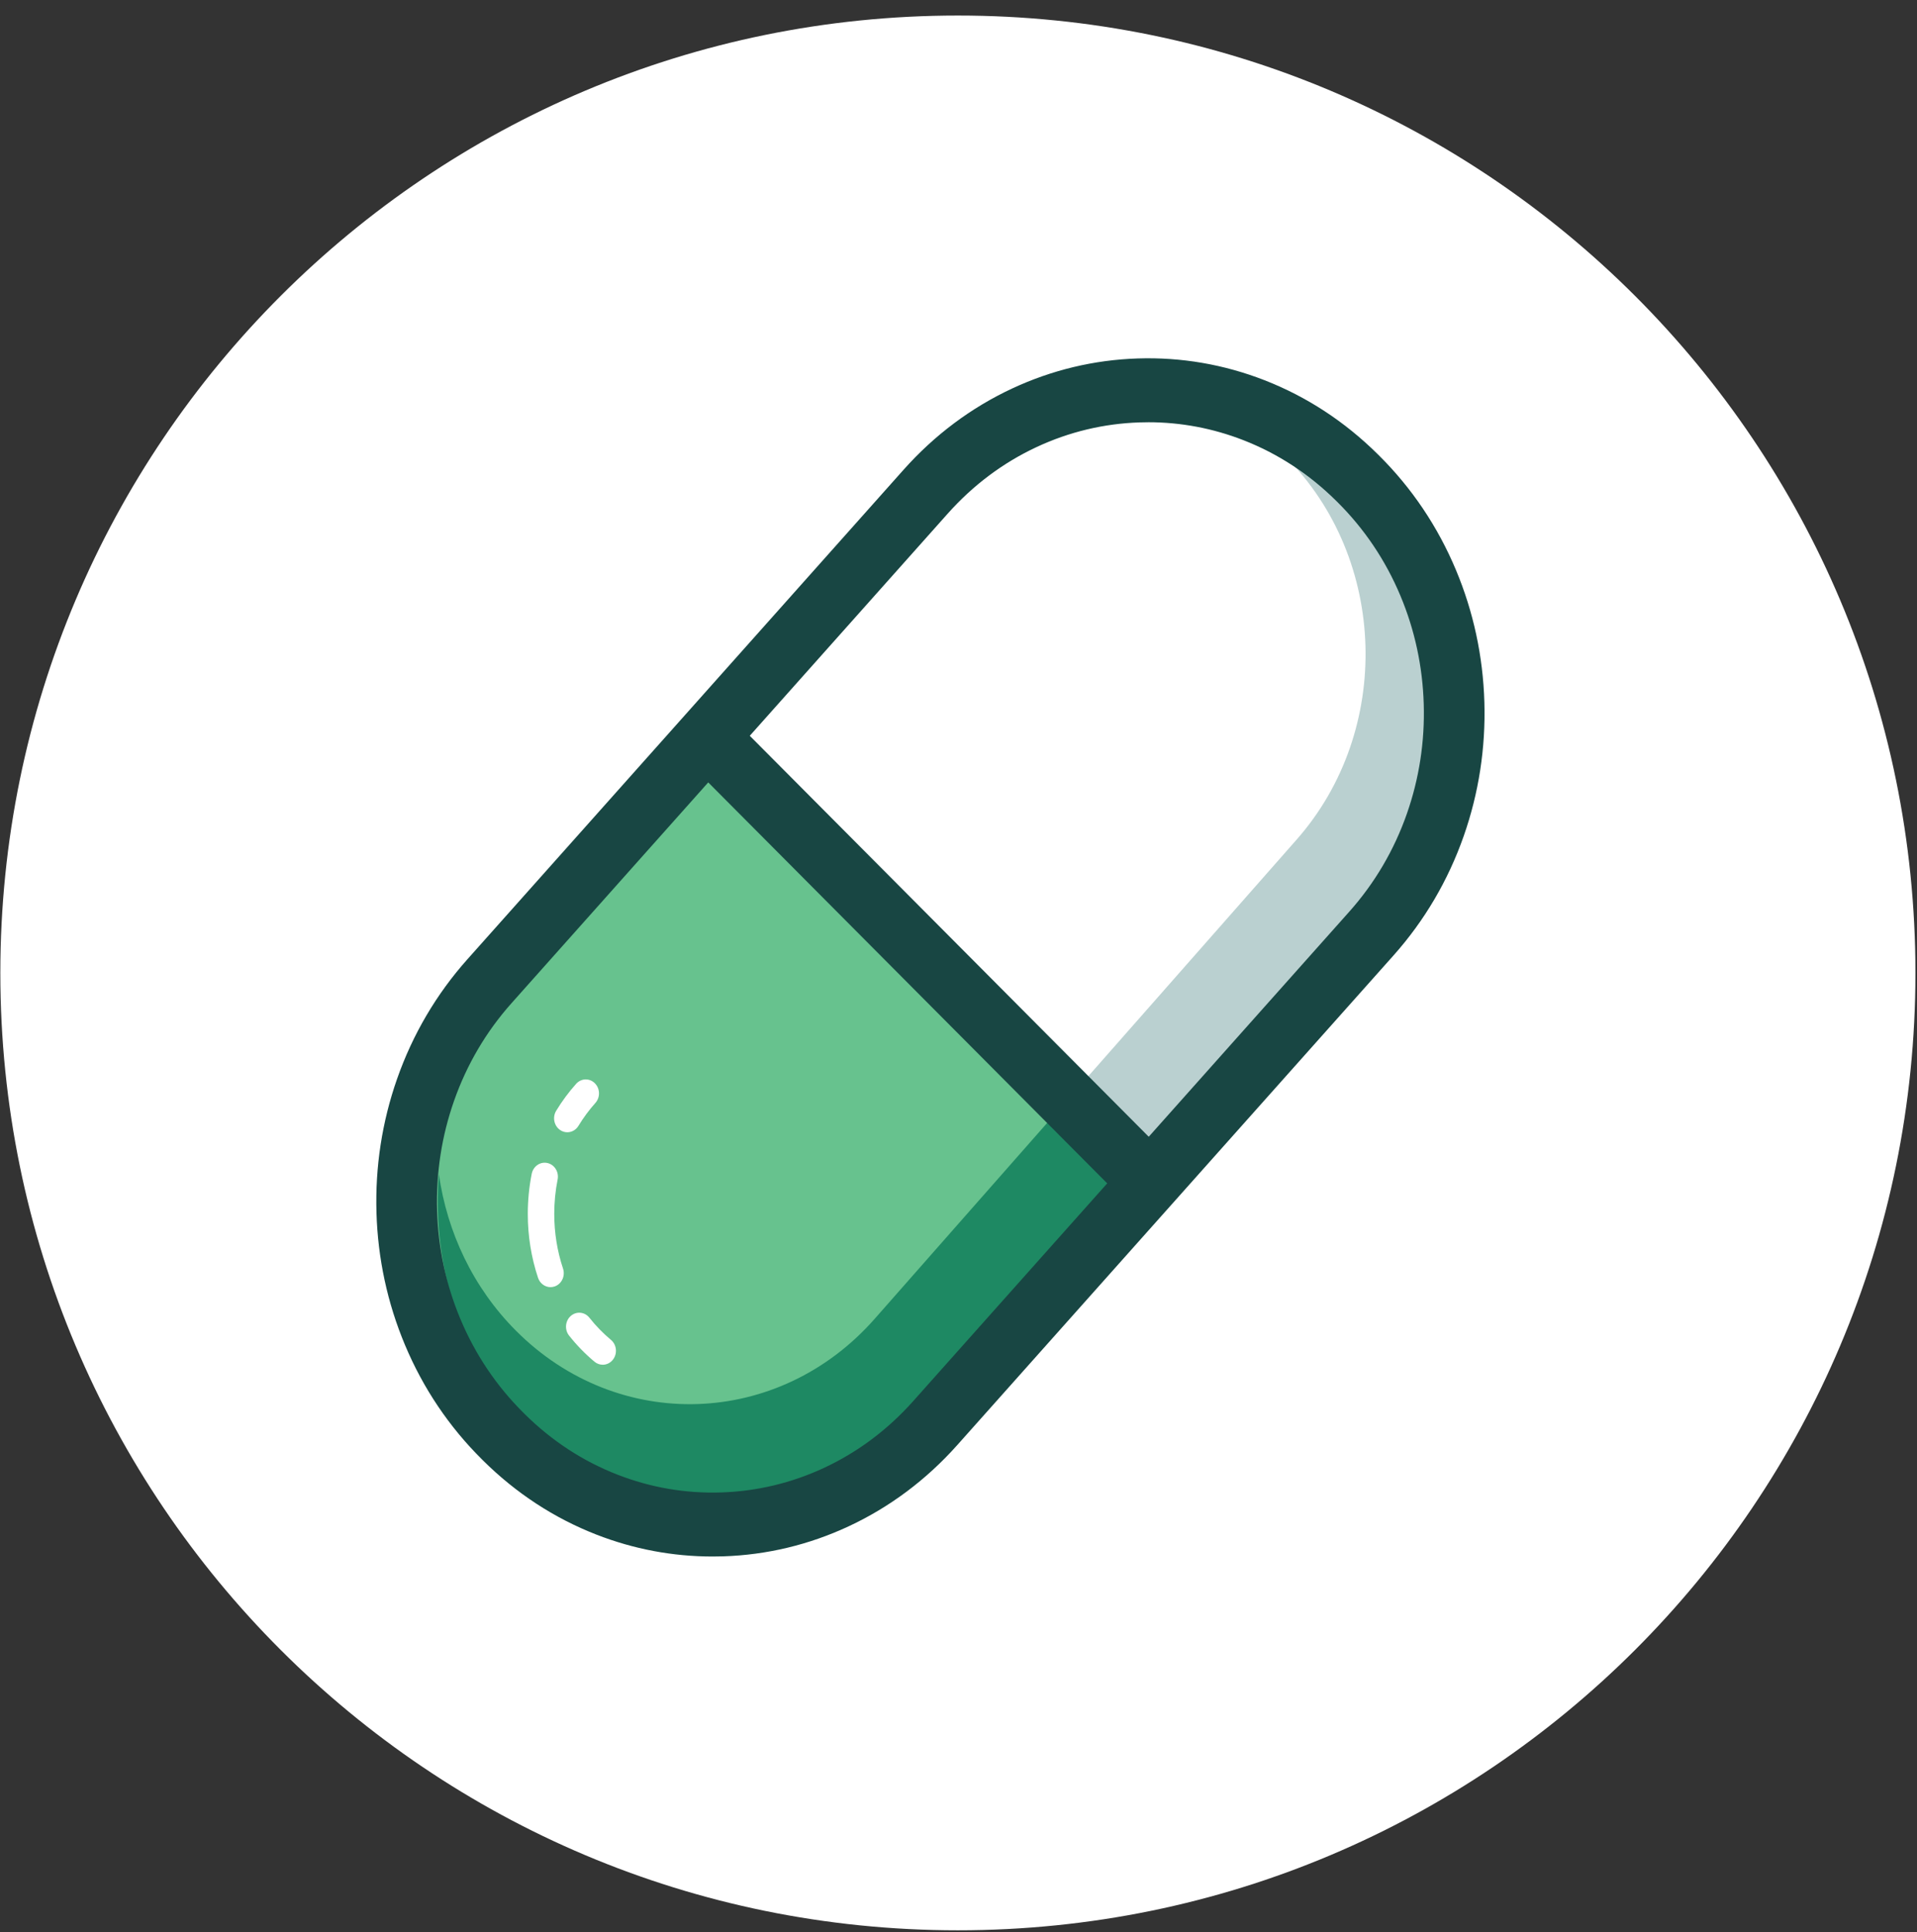
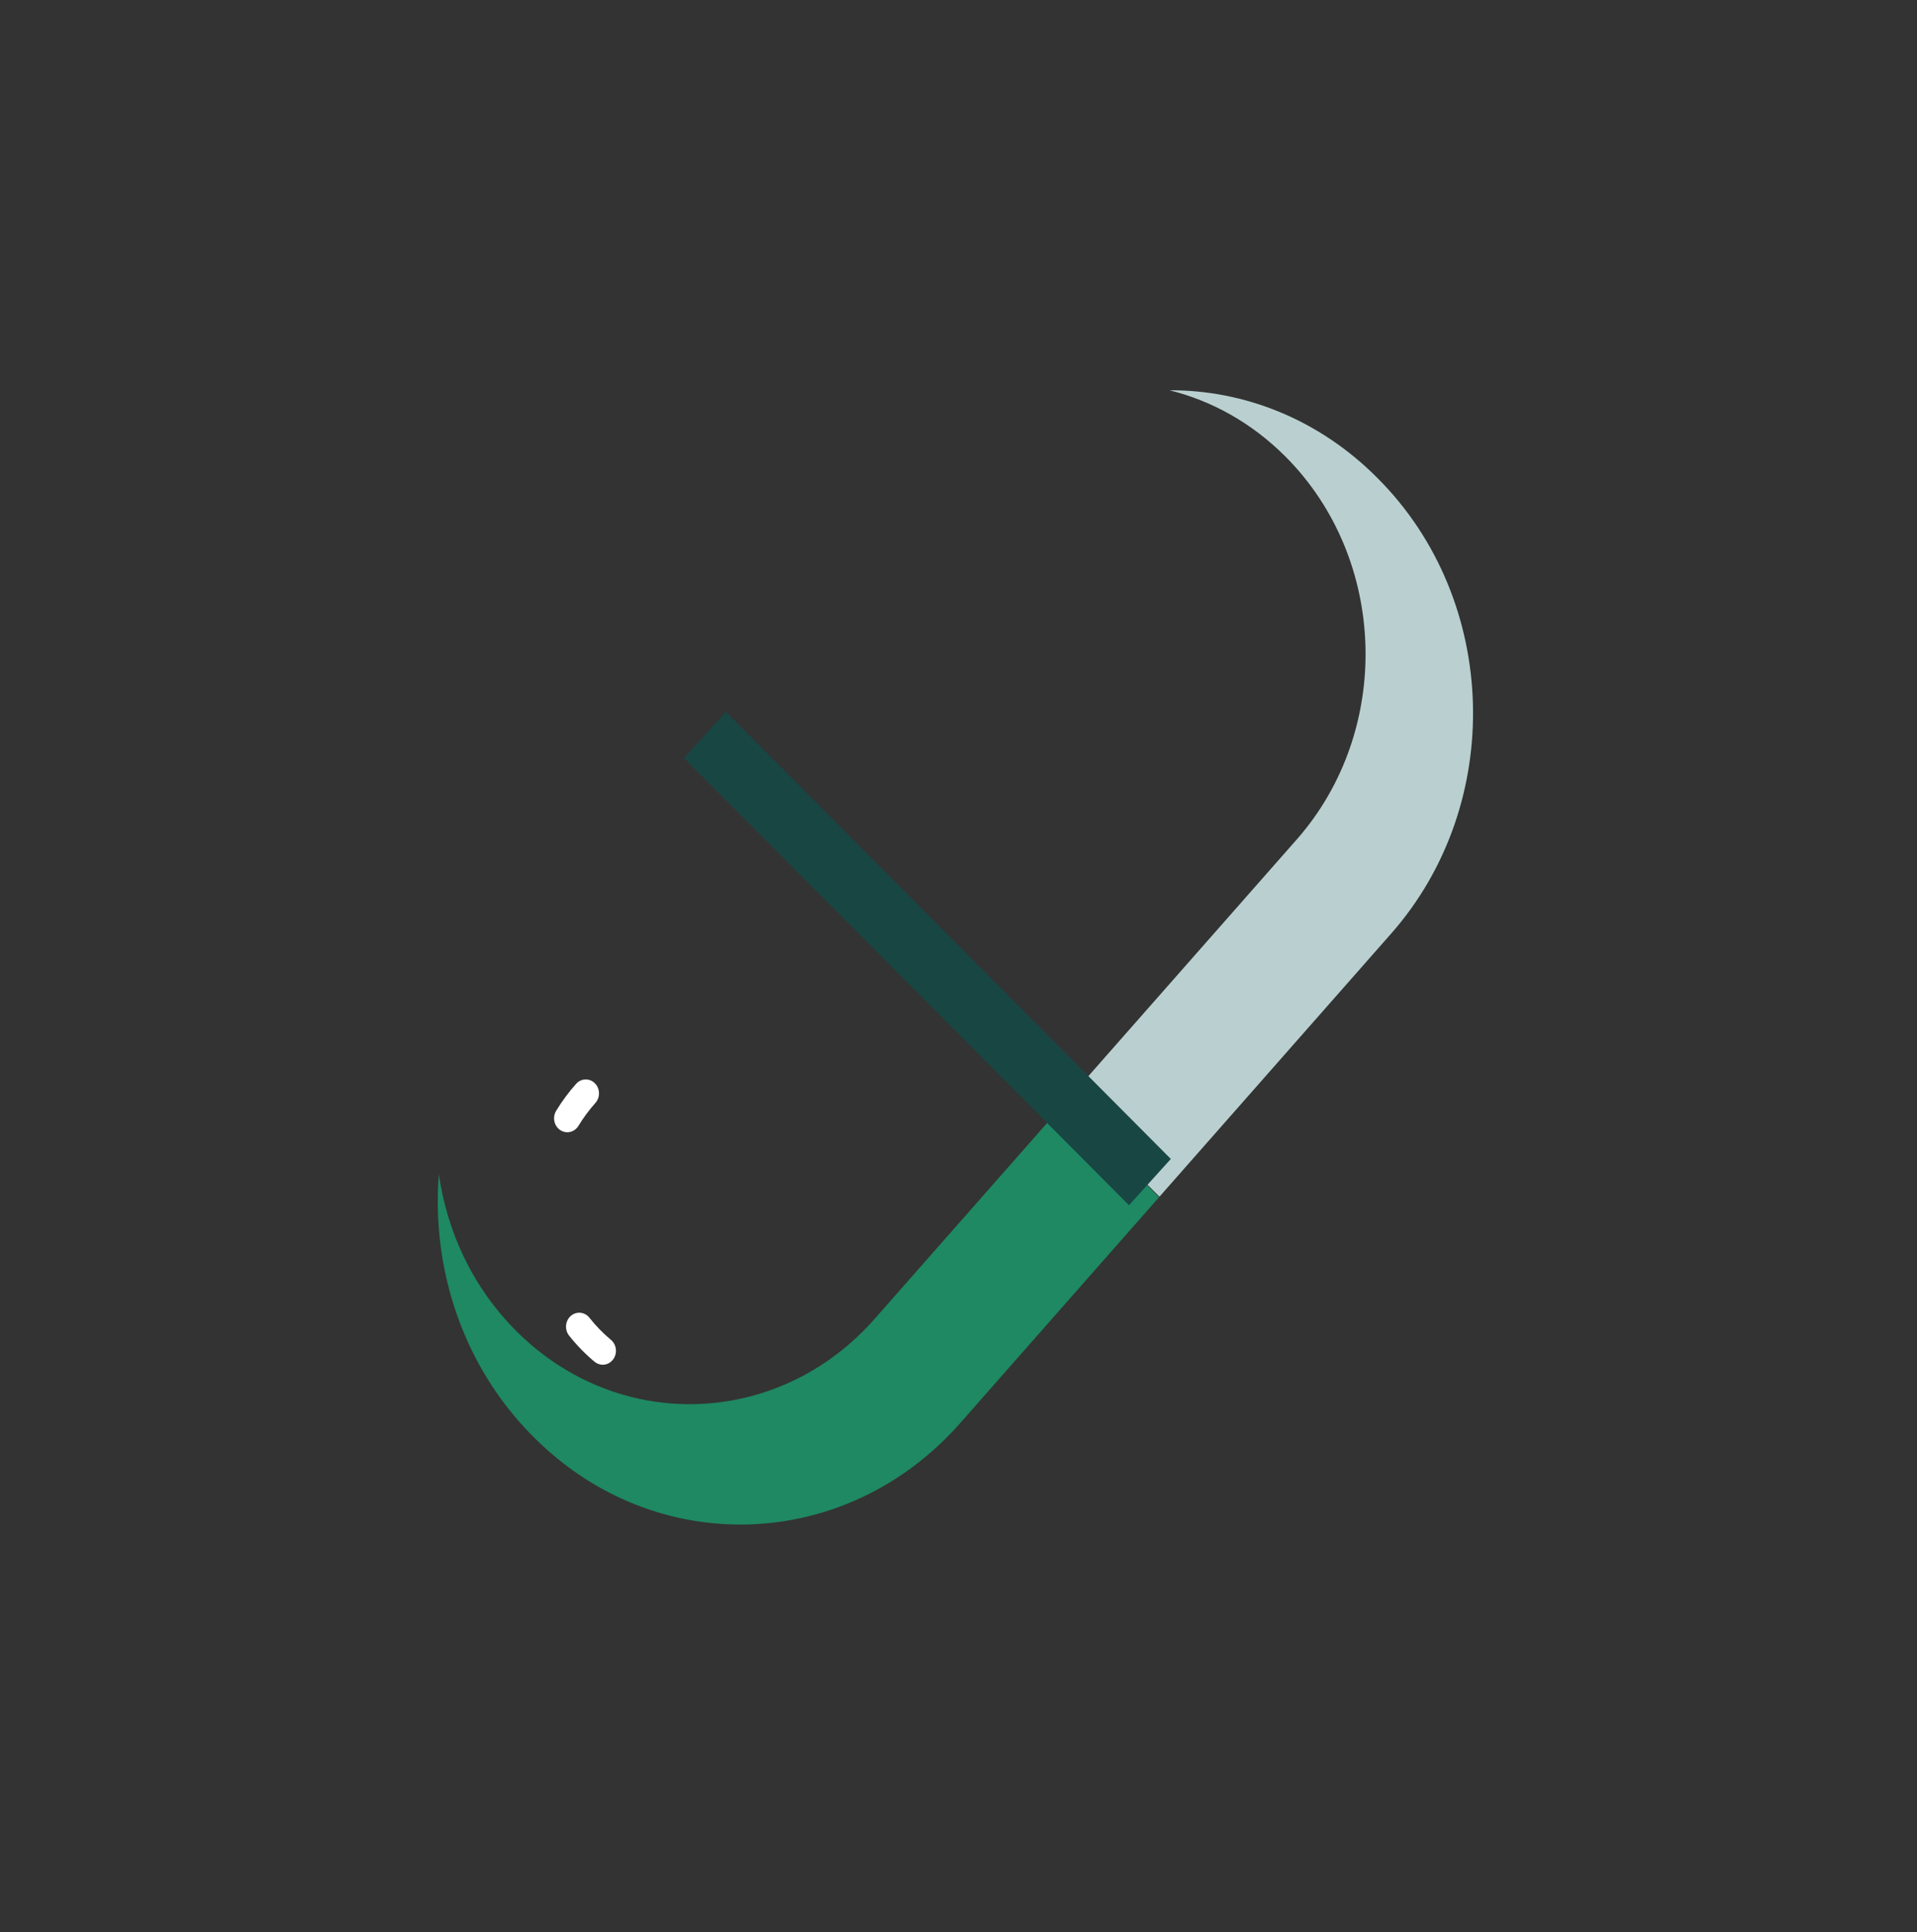
<svg xmlns="http://www.w3.org/2000/svg" width="1001" height="1009" viewBox="0 0 1001 1009" fill="none">
  <rect x="0" y="0" width="1001" height="1009" fill="#333333" stroke="none" />
-   <path d="M500.176 1008.12C776.426 1008.12 1000.18 784.367 1000.18 508.117C1000.18 231.867 776.426 8.118 500.176 8.118C223.926 8.118 0.176 231.867 0.176 508.117C0.176 784.367 223.926 1008.12 500.176 1008.12Z" fill="white" />
  <g clip-path="url(#clip0_477_14318)">
-     <path d="M350.925 405.417L255.55 512.489L218.896 579.72L224.197 691.47L262.558 750.089L342.019 796.198H400.547L451.326 779.526L525.118 701.927L579.66 640.7L584.112 608.805L551.278 567.008L384.816 405.417L363.809 396.629L350.925 405.417Z" fill="#67C28E" />
    <path d="M556.328 575.62C574.214 593.758 590.952 610.605 605.443 624.985L726.46 487.529C786.02 419.877 782.924 313.499 719.535 249.929L719.019 249.411C688.474 218.78 649.505 203.68 610.661 203.82C632.659 209.272 653.642 220.808 671.287 238.507C724.621 291.999 727.234 381.503 677.113 438.436L556.328 575.629V575.62Z" fill="#BAD0D0" />
    <path d="M556.723 575.188L456.738 688.764C406.625 745.689 322.762 748.472 269.427 694.989C246.938 672.435 233.471 643.481 229.168 613.263C225.232 662.69 241.745 713.495 278.241 750.105L278.757 750.623C342.146 814.193 441.815 810.883 501.375 743.231L605.197 625.3L556.723 575.205V575.188Z" fill="#1E8963" />
-     <path d="M372.1 812.904C351.292 812.904 330.892 809.059 311.383 801.448C289.377 792.862 269.485 779.851 252.248 762.775L251.732 762.257C234.503 745.182 220.953 725.042 211.465 702.409C202.301 680.558 197.29 657.319 196.583 633.343C195.875 609.358 199.496 585.839 207.353 563.426C215.493 540.213 227.828 519.231 244.016 501.049L471.786 245.372C487.974 227.199 507.067 212.907 528.524 202.898C549.24 193.241 571.271 187.956 594.01 187.21C616.749 186.464 639.046 190.292 660.295 198.57C682.301 207.156 702.194 220.167 719.431 237.243L719.955 237.761C737.184 254.836 750.734 274.976 760.222 297.609C769.386 319.46 774.388 342.699 775.095 366.683C775.803 390.668 772.174 414.188 764.325 436.601C756.185 459.813 743.851 480.796 727.662 498.977L499.901 754.654C483.713 772.827 464.619 787.12 443.163 797.128C422.446 806.794 400.415 812.07 377.677 812.817C375.82 812.878 373.964 812.904 372.108 812.904H372.1ZM599.562 220.527C598.039 220.527 596.524 220.553 594.992 220.606C576.357 221.221 558.296 225.54 541.325 233.459C523.763 241.65 508.133 253.361 494.857 268.26L267.096 523.928C253.821 538.826 243.717 556.016 237.058 575.014C230.624 593.371 227.653 612.651 228.236 632.307C228.818 651.964 232.913 671.015 240.421 688.916C248.186 707.44 259.289 723.927 273.413 737.93L273.929 738.448C288.054 752.451 304.35 763.109 322.361 770.132C339.765 776.919 358.042 780.053 376.678 779.438C395.313 778.824 413.374 774.504 430.345 766.585C447.907 758.394 463.537 746.683 476.813 731.785L704.574 476.108C717.849 461.209 727.954 444.02 734.612 425.021C741.046 406.664 744.017 387.385 743.434 367.728C742.852 348.072 738.757 329.021 731.249 311.12C723.484 292.596 712.381 276.108 698.257 262.105L697.732 261.588C683.608 247.585 667.312 236.927 649.309 229.903C633.328 223.67 616.616 220.518 599.553 220.518L599.562 220.527Z" fill="#184643" />
    <path d="M379.019 371.722L357.171 395.905L589.52 629.457L611.368 605.274L379.019 371.722Z" fill="#184643" />
    <path d="M314.721 712.746C313.223 712.746 311.716 712.237 310.443 711.184C305.616 707.163 301.146 702.571 297.159 697.532C294.712 694.442 295.112 689.841 298.042 687.269C300.971 684.688 305.333 685.109 307.771 688.2C311.142 692.466 314.921 696.347 318.999 699.744C321.995 702.238 322.503 706.82 320.139 709.981C318.774 711.807 316.752 712.755 314.713 712.755L314.721 712.746Z" fill="white" />
-     <path d="M287.466 672.224C284.612 672.224 281.948 670.345 280.949 667.351C277.395 656.676 275.598 645.439 275.598 633.964C275.598 626.906 276.288 619.865 277.653 613.026C278.444 609.084 282.106 606.564 285.835 607.398C289.572 608.224 291.961 612.095 291.17 616.028C290.005 621.875 289.414 627.906 289.414 633.964C289.414 643.788 290.954 653.401 293.992 662.523C295.257 666.324 293.359 670.477 289.764 671.811C289.006 672.092 288.232 672.224 287.475 672.224H287.466Z" fill="white" />
    <path d="M296.231 591.334C294.958 591.334 293.659 590.966 292.511 590.184C289.298 588.016 288.366 583.503 290.422 580.114C293.476 575.084 296.98 570.352 300.842 566.033C303.464 563.1 307.834 562.969 310.605 565.734C313.385 568.5 313.51 573.109 310.888 576.032C307.617 579.693 304.646 583.714 302.049 587.981C300.726 590.149 298.503 591.334 296.223 591.334H296.231Z" fill="white" />
  </g>
  <defs>
    <clipPath id="clip0_477_14318">
      <rect width="578.671" height="625.782" fill="white" transform="translate(196.496 187.126)" />
    </clipPath>
  </defs>
</svg>